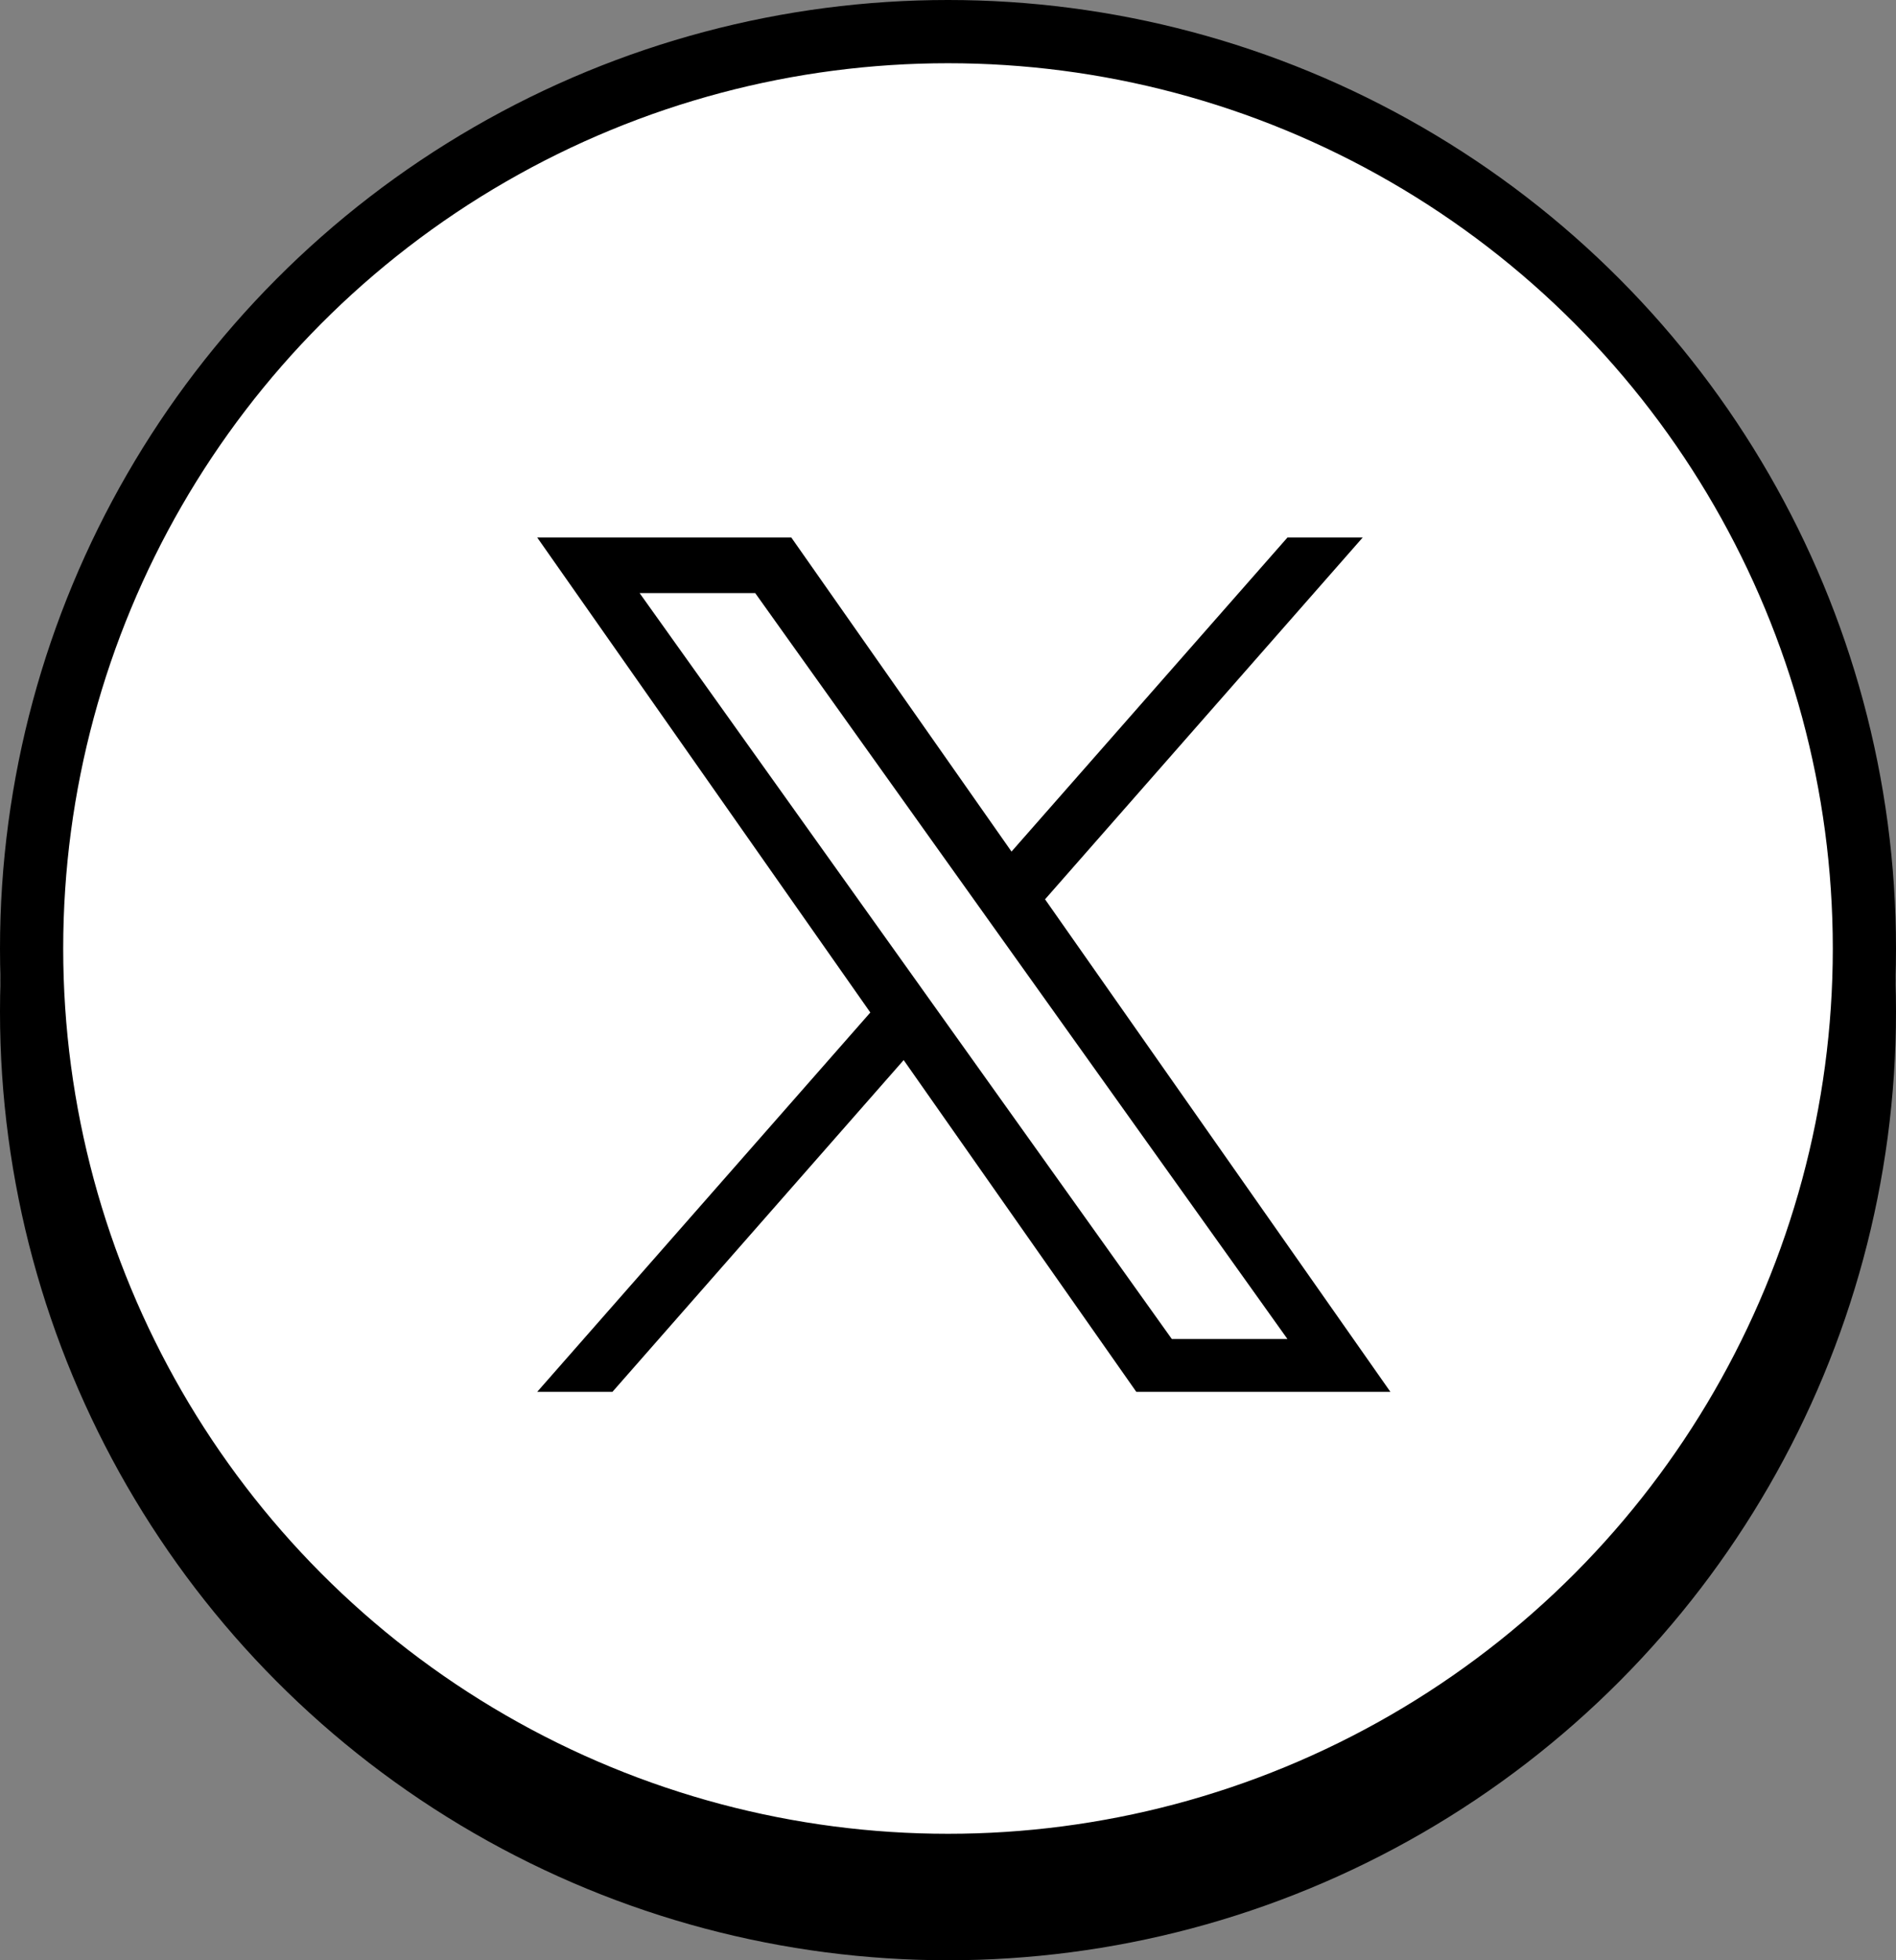
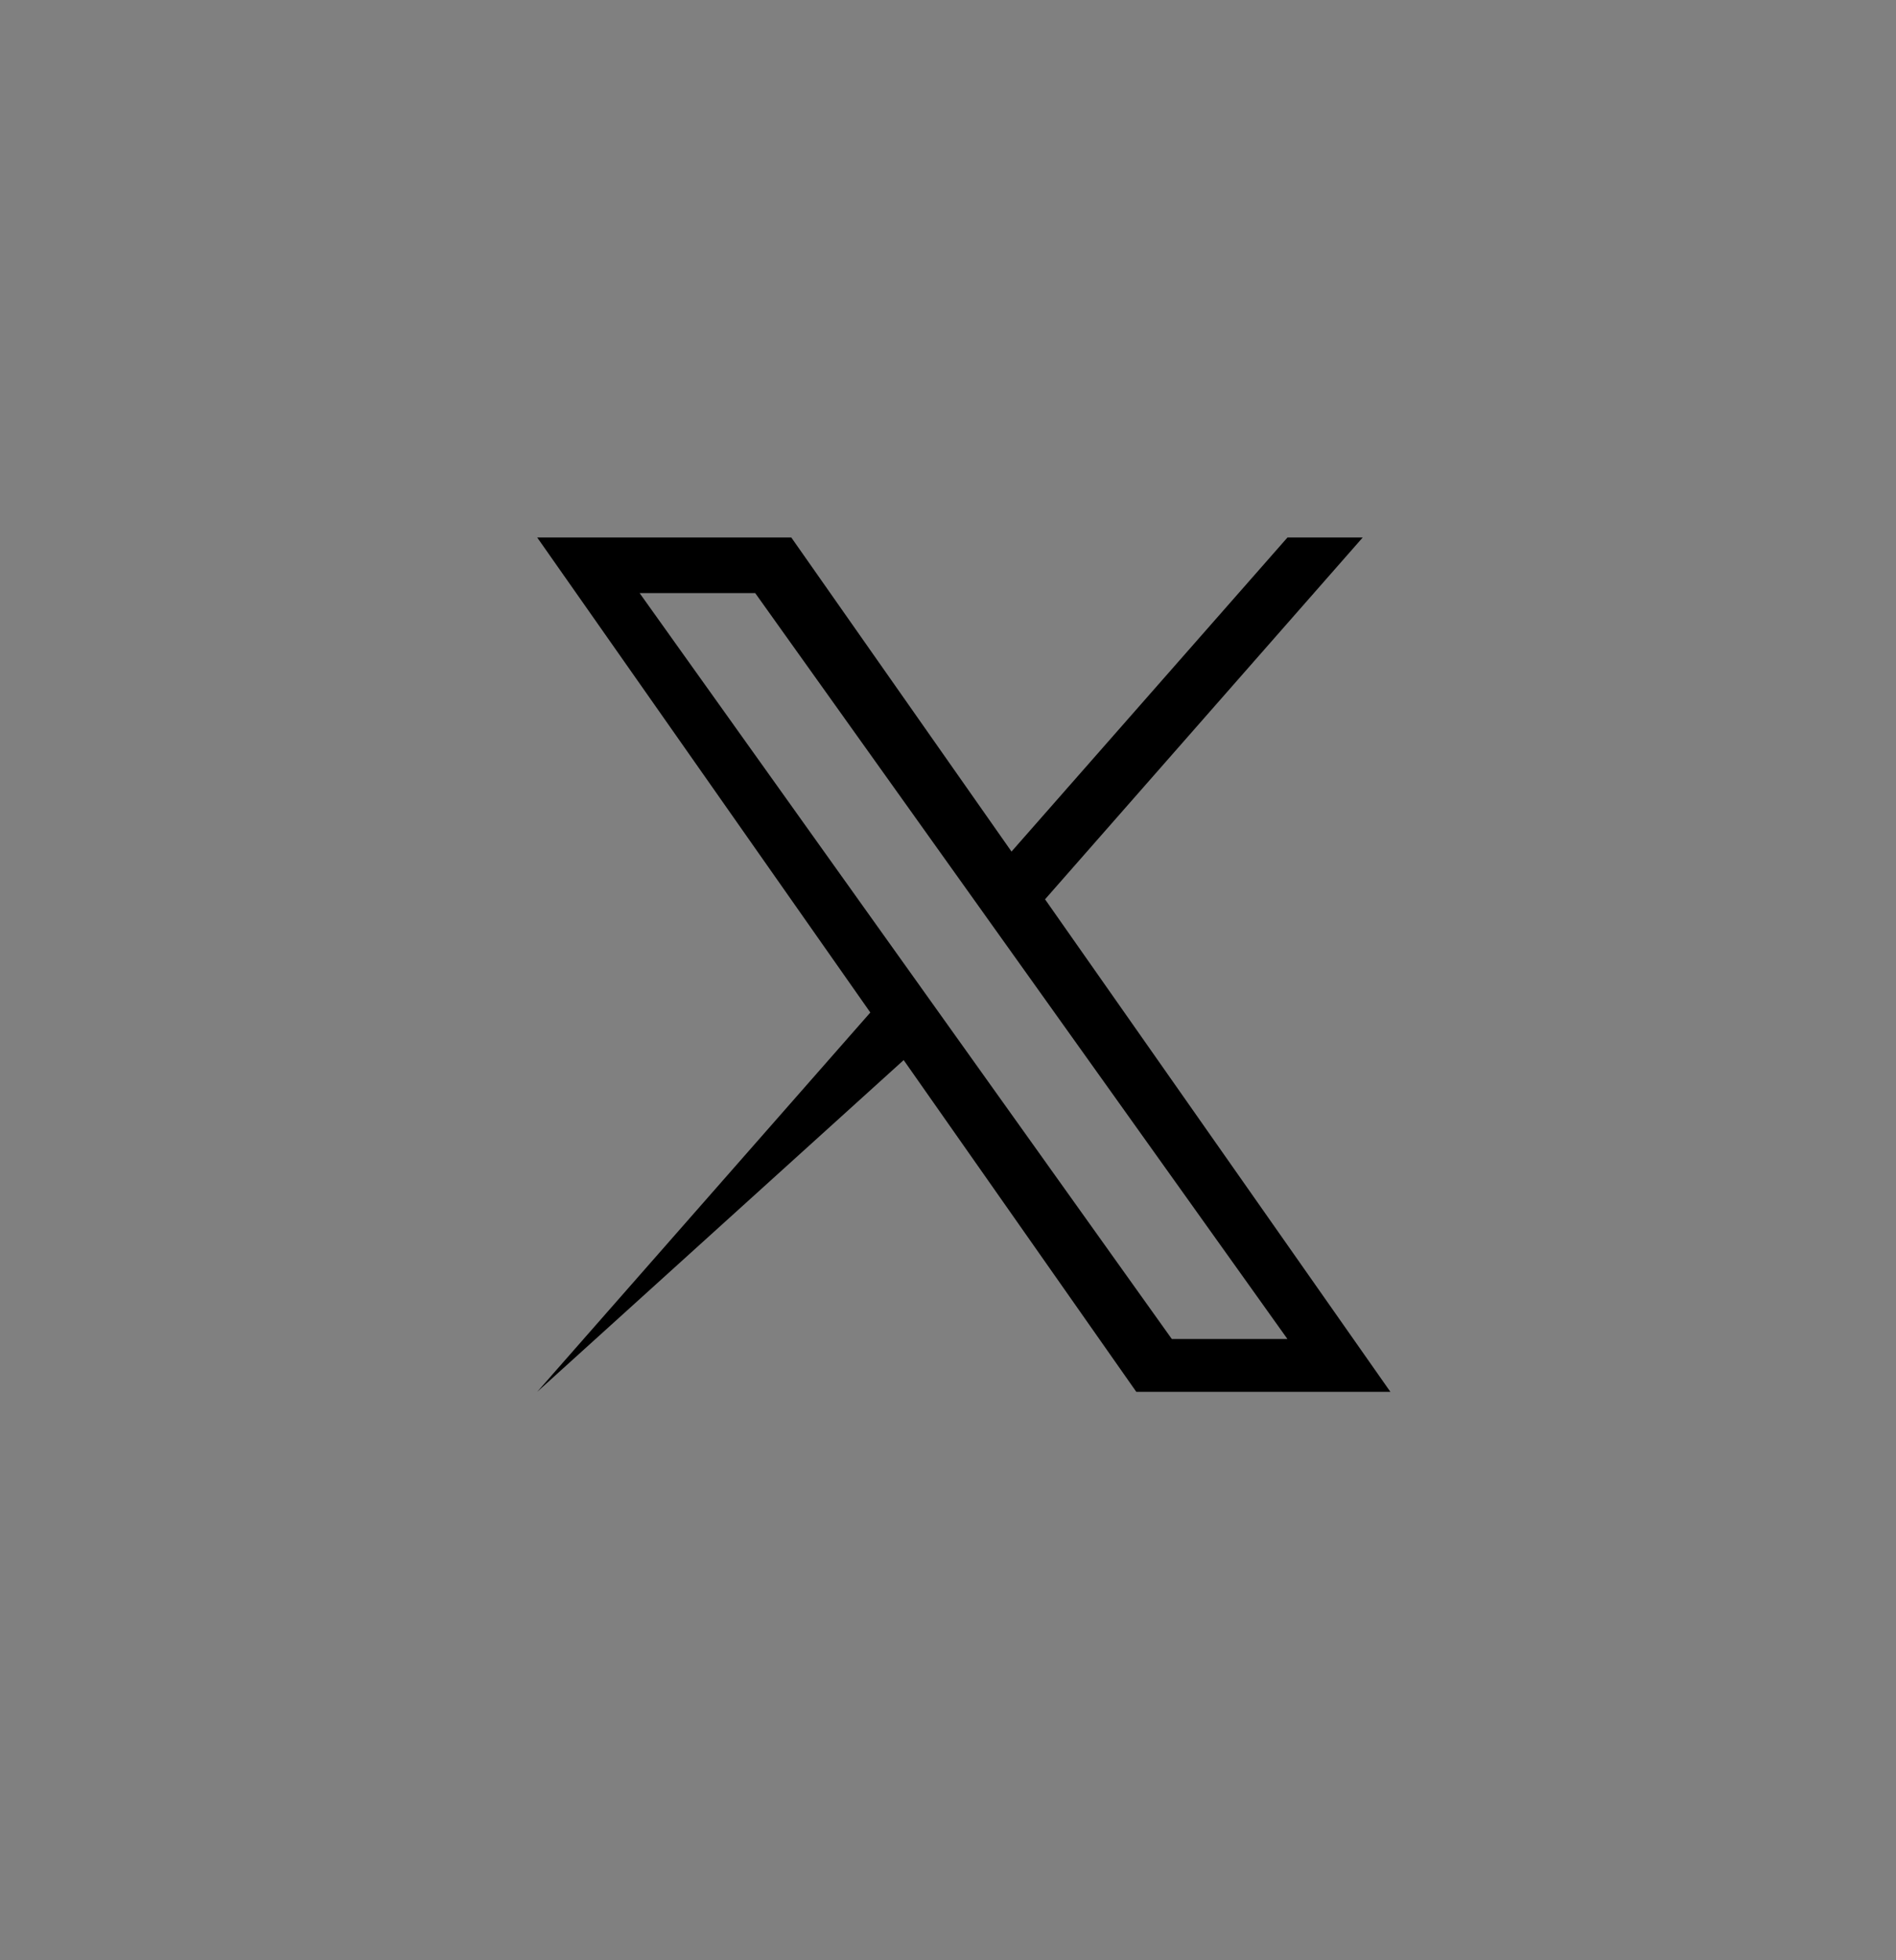
<svg xmlns="http://www.w3.org/2000/svg" width="60" height="62" viewBox="0 0 60 62" fill="none">
  <rect x="0" y="0" width="60" height="62" fill="#808080" stroke="none" />
-   <circle cx="30" cy="32" r="30" fill="black" />
-   <circle cx="30" cy="30" r="29" fill="white" stroke="black" stroke-width="2" />
-   <path d="M33.071 28.444L43.124 17H40.743L32.01 26.934L25.041 17H17L27.542 32.024L17 44.022H19.381L28.597 33.529L35.959 44.022H44M20.241 18.759H23.899L40.741 42.35H37.082" fill="black" />
+   <path d="M33.071 28.444L43.124 17H40.743L32.01 26.934L25.041 17H17L27.542 32.024L17 44.022L28.597 33.529L35.959 44.022H44M20.241 18.759H23.899L40.741 42.35H37.082" fill="black" />
</svg>